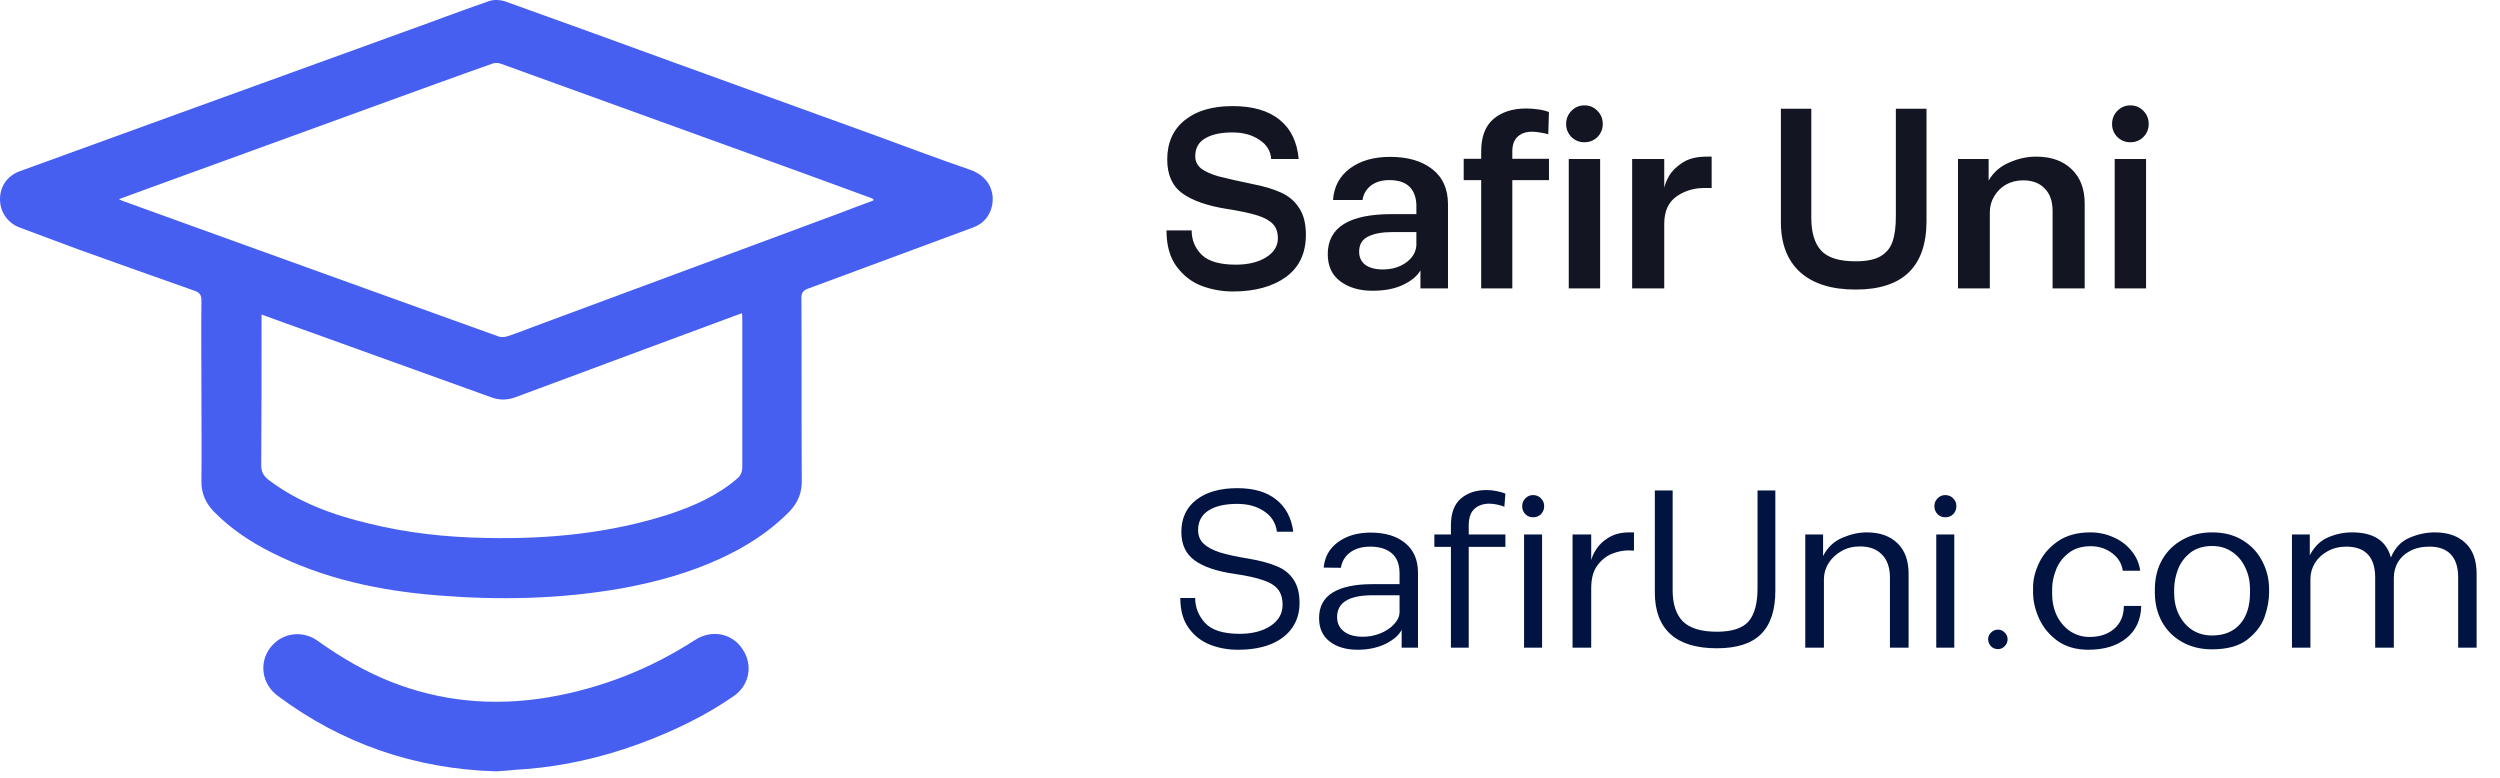
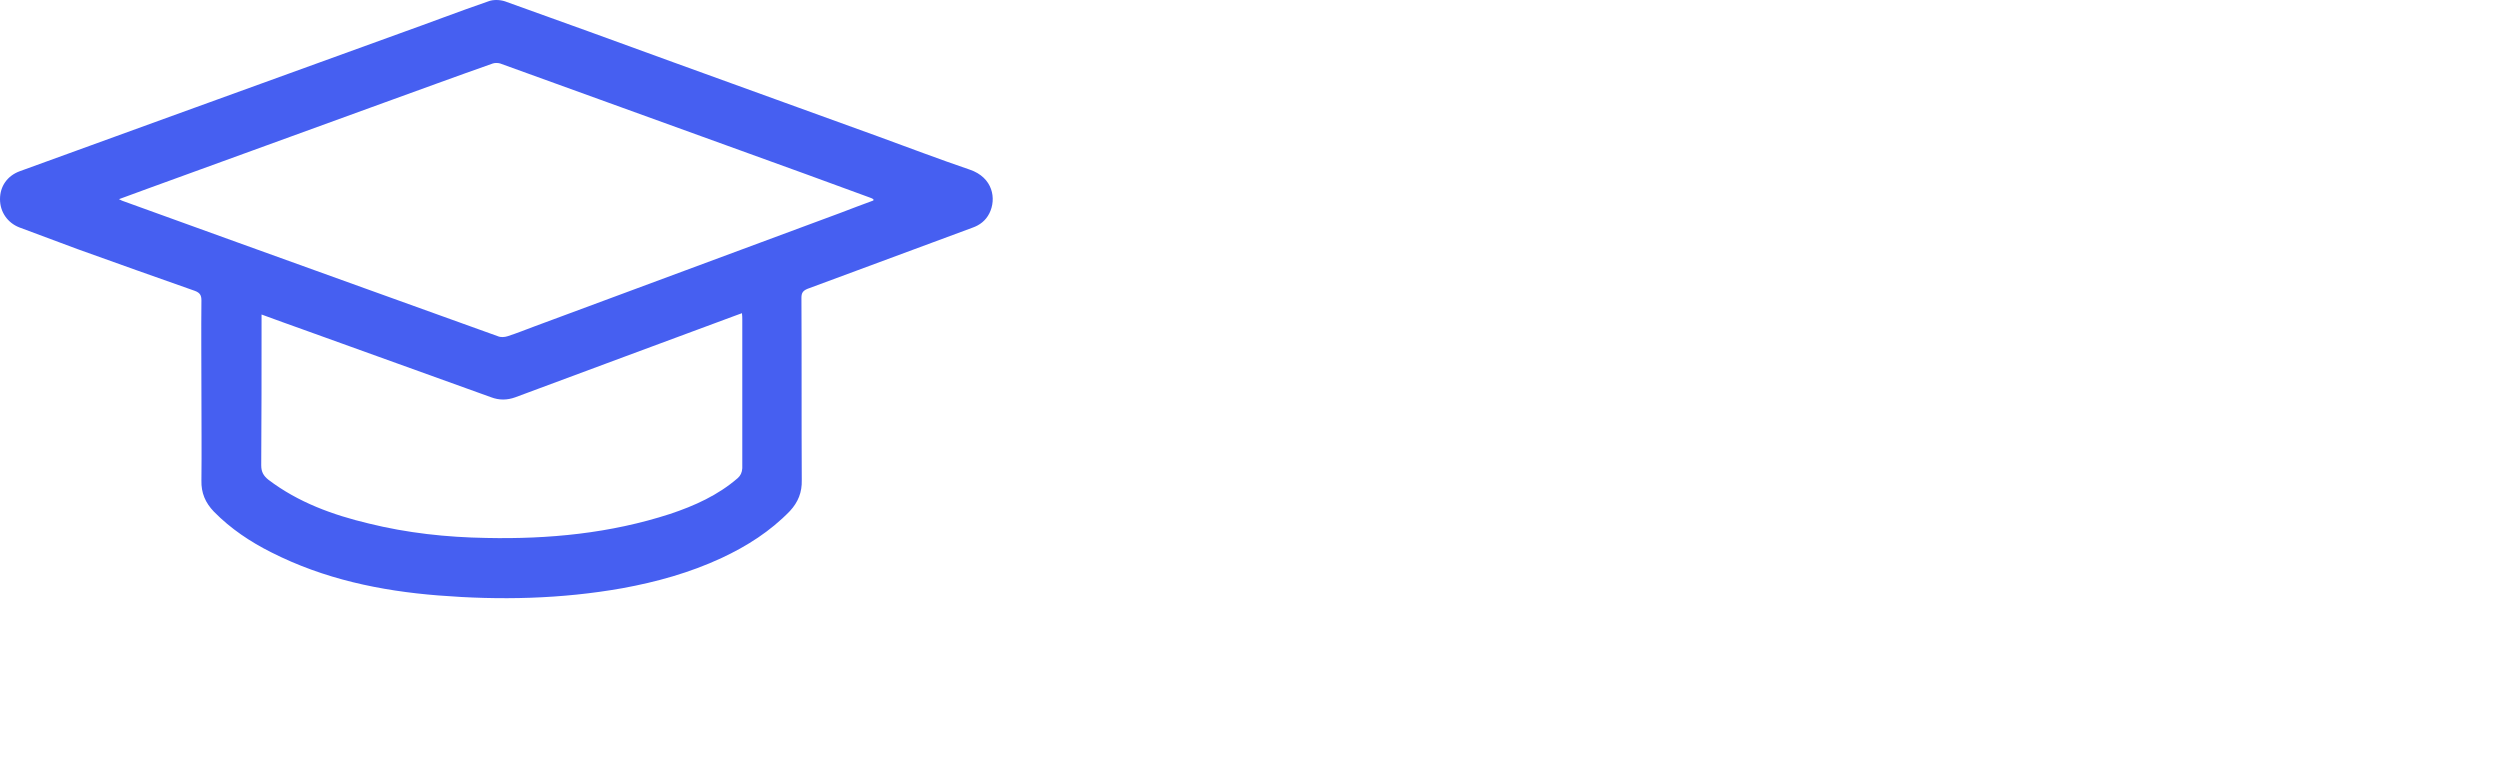
<svg xmlns="http://www.w3.org/2000/svg" width="167" height="52" viewBox="0 0 167 52" fill="none">
  <path d="M64.774 11.329C62.711 10.627 60.692 9.858 58.65 9.112C54.085 7.466 49.519 5.798 44.953 4.151C41.222 2.791 37.49 1.43 33.737 0.091C33.408 -0.019 32.947 -0.041 32.618 0.091C30.642 0.771 28.711 1.517 26.735 2.22C21.533 4.108 16.309 5.995 11.107 7.883C7.836 9.068 4.588 10.254 1.317 11.439C0.483 11.746 0 12.449 0 13.305C0 14.161 0.505 14.885 1.295 15.192C2.59 15.675 3.885 16.158 5.18 16.641C7.792 17.585 10.404 18.507 13.016 19.429C13.367 19.56 13.455 19.736 13.455 20.065C13.433 22.107 13.455 24.17 13.455 26.211C13.455 28.165 13.477 30.14 13.455 32.094C13.433 32.928 13.719 33.586 14.289 34.179C15.409 35.32 16.726 36.198 18.131 36.901C21.643 38.679 25.396 39.469 29.281 39.776C33.386 40.105 37.49 40.018 41.573 39.293C43.856 38.876 46.073 38.262 48.202 37.274C49.892 36.484 51.451 35.496 52.768 34.135C53.316 33.542 53.58 32.884 53.558 32.072C53.536 28.011 53.558 23.95 53.536 19.89C53.536 19.582 53.624 19.429 53.931 19.297C57.597 17.936 61.262 16.575 64.95 15.214C65.455 15.039 65.85 14.731 66.091 14.248C66.574 13.283 66.333 11.856 64.774 11.329ZM49.278 31.94C47.961 33.081 46.402 33.784 44.756 34.333C40.761 35.628 36.657 36.023 32.486 35.935C29.83 35.891 27.196 35.606 24.628 34.969C22.235 34.398 19.931 33.564 17.933 32.05C17.604 31.787 17.45 31.523 17.45 31.084C17.472 27.901 17.472 24.719 17.472 21.536V21.009C18.482 21.382 19.404 21.712 20.326 22.041C24.496 23.533 28.645 25.048 32.815 26.54C33.342 26.738 33.869 26.738 34.418 26.54C39.29 24.719 44.185 22.919 49.08 21.097C49.212 21.053 49.365 20.987 49.563 20.921C49.585 21.097 49.585 21.229 49.585 21.36C49.585 24.675 49.585 27.989 49.585 31.282C49.563 31.567 49.475 31.765 49.278 31.94ZM56.126 14.226C49.322 16.751 42.517 19.275 35.713 21.799C35.12 22.019 34.527 22.26 33.913 22.458C33.715 22.524 33.452 22.546 33.254 22.458C27.438 20.372 21.621 18.265 15.826 16.18C13.324 15.28 10.799 14.358 8.297 13.458C8.209 13.436 8.121 13.392 7.946 13.305C8.67 13.041 9.307 12.8 9.921 12.58C15.146 10.671 20.392 8.783 25.616 6.873C28.052 5.995 30.488 5.095 32.925 4.239C33.057 4.195 33.254 4.195 33.408 4.239C38.786 6.193 44.163 8.124 49.541 10.078C52.395 11.11 55.248 12.141 58.102 13.195C58.189 13.217 58.255 13.261 58.343 13.305C58.343 13.327 58.343 13.37 58.343 13.392C57.619 13.656 56.872 13.941 56.126 14.226Z" fill="#465FF1" />
-   <path d="M46.437 42.745C43.386 44.721 40.093 45.994 36.603 46.586C32.938 47.201 29.404 46.85 26.089 45.533C24.487 44.896 22.884 43.996 21.194 42.789C20.163 42.065 18.78 42.284 18.034 43.294C17.287 44.304 17.507 45.686 18.516 46.455C22.819 49.681 27.735 51.371 33.135 51.525H33.157L33.794 51.481C34.255 51.437 34.715 51.393 35.176 51.371C37.613 51.174 40.115 50.625 42.596 49.725C45.054 48.825 47.139 47.794 48.983 46.52C49.51 46.169 49.861 45.642 49.971 45.05C50.081 44.479 49.949 43.865 49.598 43.36C48.895 42.284 47.534 42.043 46.437 42.745Z" fill="#465FF1" />
-   <path d="M83.635 12.287C84.413 12.436 85.058 12.628 85.57 12.863C86.093 13.097 86.499 13.444 86.787 13.903C87.085 14.351 87.234 14.943 87.234 15.679C87.234 16.916 86.787 17.86 85.891 18.511C84.995 19.151 83.816 19.471 82.355 19.471C81.64 19.471 80.952 19.348 80.29 19.103C79.629 18.857 79.069 18.431 78.611 17.823C78.152 17.215 77.922 16.404 77.922 15.391H79.603C79.603 16.031 79.826 16.575 80.275 17.023C80.733 17.46 81.49 17.679 82.546 17.679C83.368 17.679 84.04 17.519 84.562 17.199C85.096 16.868 85.362 16.441 85.362 15.919C85.362 15.513 85.251 15.193 85.026 14.959C84.802 14.724 84.451 14.532 83.971 14.383C83.49 14.233 82.808 14.089 81.922 13.951C80.653 13.748 79.677 13.407 78.995 12.927C78.312 12.436 77.971 11.679 77.971 10.655C77.971 9.535 78.36 8.66 79.138 8.031C79.917 7.401 80.984 7.087 82.338 7.087C83.683 7.087 84.728 7.391 85.475 7.999C86.221 8.596 86.648 9.471 86.754 10.623H84.915C84.882 10.089 84.621 9.663 84.13 9.343C83.65 9.012 83.048 8.847 82.323 8.847C81.544 8.847 80.936 8.98 80.499 9.247C80.061 9.503 79.843 9.897 79.843 10.431C79.843 10.772 79.976 11.049 80.243 11.263C80.52 11.465 80.898 11.636 81.379 11.775C81.869 11.903 82.621 12.073 83.635 12.287ZM92.854 10.479C94.038 10.479 94.977 10.751 95.67 11.295C96.374 11.839 96.726 12.623 96.726 13.647V19.263H94.886V18.063C94.673 18.436 94.289 18.756 93.734 19.023C93.179 19.289 92.497 19.423 91.686 19.423C90.822 19.423 90.107 19.215 89.542 18.799C88.977 18.383 88.694 17.775 88.694 16.975C88.694 15.193 90.118 14.303 92.966 14.303H94.614V13.647C94.55 12.569 93.947 12.031 92.806 12.031C92.305 12.031 91.894 12.153 91.574 12.399C91.265 12.644 91.078 12.964 91.014 13.359H89.046C89.11 12.463 89.489 11.759 90.182 11.247C90.875 10.735 91.766 10.479 92.854 10.479ZM92.998 15.503C92.315 15.503 91.777 15.604 91.382 15.807C90.987 15.999 90.79 16.335 90.79 16.815C90.79 17.188 90.929 17.481 91.206 17.695C91.494 17.897 91.883 17.999 92.374 17.999C92.971 17.999 93.483 17.849 93.91 17.551C94.347 17.241 94.582 16.852 94.614 16.383V15.503H92.998ZM97.775 10.607H98.943V10.111C98.943 9.14 99.215 8.42 99.759 7.951C100.314 7.481 101.044 7.247 101.951 7.247C102.228 7.247 102.506 7.268 102.783 7.311C103.071 7.353 103.3 7.412 103.471 7.487L103.423 8.975C103.327 8.932 103.167 8.895 102.943 8.863C102.719 8.82 102.516 8.799 102.335 8.799C101.93 8.799 101.61 8.911 101.375 9.135C101.14 9.348 101.023 9.673 101.023 10.111V10.607H103.471V12.031H101.023V19.263H98.943V12.031H97.775V10.607ZM104.617 8.287C104.617 7.945 104.734 7.652 104.969 7.407C105.214 7.161 105.502 7.039 105.833 7.039C106.185 7.039 106.478 7.161 106.713 7.407C106.947 7.641 107.065 7.935 107.065 8.287C107.065 8.617 106.947 8.905 106.713 9.151C106.478 9.385 106.185 9.503 105.833 9.503C105.502 9.503 105.214 9.385 104.969 9.151C104.734 8.905 104.617 8.617 104.617 8.287ZM106.889 10.623V19.263H104.793V10.623H106.889ZM111.171 12.543C111.214 12.329 111.32 12.068 111.491 11.759C111.672 11.439 111.966 11.145 112.371 10.879C112.787 10.601 113.326 10.463 113.987 10.463H114.339V12.559H113.987C113.24 12.537 112.584 12.719 112.019 13.103C111.454 13.487 111.171 14.105 111.171 14.959V19.263H109.027V10.623H111.171V12.543ZM120.995 7.263V14.559C120.995 15.529 121.214 16.255 121.651 16.735C122.088 17.215 122.856 17.455 123.955 17.455C124.68 17.455 125.235 17.343 125.619 17.119C126.014 16.884 126.28 16.559 126.419 16.143C126.568 15.716 126.643 15.156 126.643 14.463V7.263H128.691V14.751C128.691 17.812 127.112 19.343 123.955 19.343C122.344 19.343 121.107 18.953 120.243 18.175C119.39 17.396 118.963 16.281 118.963 14.831V7.263H120.995ZM136.009 10.463C137.012 10.463 137.801 10.74 138.377 11.295C138.964 11.849 139.257 12.617 139.257 13.599V19.263H137.113V14.095C137.113 13.444 136.937 12.943 136.585 12.591C136.244 12.228 135.764 12.047 135.145 12.047C134.718 12.047 134.334 12.143 133.993 12.335C133.662 12.527 133.401 12.788 133.209 13.119C133.017 13.439 132.921 13.791 132.921 14.175V19.263H130.793V10.623H132.841V12.063C133.15 11.519 133.604 11.119 134.201 10.863C134.798 10.596 135.401 10.463 136.009 10.463ZM141.085 8.287C141.085 7.945 141.203 7.652 141.437 7.407C141.683 7.161 141.971 7.039 142.301 7.039C142.653 7.039 142.947 7.161 143.181 7.407C143.416 7.641 143.533 7.935 143.533 8.287C143.533 8.617 143.416 8.905 143.181 9.151C142.947 9.385 142.653 9.503 142.301 9.503C141.971 9.503 141.683 9.385 141.437 9.151C141.203 8.905 141.085 8.617 141.085 8.287ZM143.357 10.623V19.263H141.261V10.623H143.357Z" fill="#141522" />
-   <path d="M83.38 37.313C84.155 37.443 84.785 37.611 85.27 37.817C85.765 38.013 86.143 38.311 86.404 38.713C86.675 39.105 86.81 39.627 86.81 40.281C86.81 40.915 86.647 41.466 86.32 41.933C86.003 42.399 85.531 42.763 84.906 43.025C84.29 43.277 83.553 43.403 82.694 43.403C82.013 43.403 81.383 43.286 80.804 43.053C80.225 42.819 79.754 42.446 79.39 41.933C79.026 41.419 78.844 40.757 78.844 39.945H79.838C79.838 40.57 80.058 41.125 80.496 41.611C80.944 42.096 81.714 42.339 82.806 42.339C83.656 42.339 84.346 42.161 84.878 41.807C85.41 41.452 85.676 40.985 85.676 40.407C85.676 39.968 85.573 39.623 85.368 39.371C85.163 39.109 84.832 38.904 84.374 38.755C83.926 38.596 83.291 38.456 82.47 38.335C81.294 38.167 80.407 37.868 79.81 37.439C79.213 37.009 78.914 36.375 78.914 35.535C78.914 34.62 79.246 33.906 79.908 33.393C80.58 32.87 81.495 32.609 82.652 32.609C83.744 32.609 84.608 32.861 85.242 33.365C85.886 33.869 86.269 34.587 86.39 35.521H85.298C85.224 34.942 84.944 34.489 84.458 34.163C83.973 33.827 83.371 33.659 82.652 33.659C81.822 33.659 81.177 33.808 80.72 34.107C80.263 34.405 80.034 34.839 80.034 35.409C80.034 35.773 80.151 36.071 80.384 36.305C80.627 36.538 80.986 36.734 81.462 36.893C81.938 37.042 82.578 37.182 83.38 37.313ZM91.558 35.577C92.529 35.577 93.299 35.81 93.868 36.277C94.438 36.743 94.722 37.406 94.722 38.265V43.263H93.63V42.073C93.453 42.427 93.094 42.74 92.552 43.011C92.011 43.272 91.39 43.403 90.69 43.403C89.925 43.403 89.304 43.221 88.828 42.857C88.352 42.493 88.114 41.97 88.114 41.289C88.114 40.523 88.418 39.954 89.024 39.581C89.64 39.207 90.527 39.021 91.684 39.021H93.49V38.265C93.481 37.667 93.304 37.229 92.958 36.949C92.613 36.659 92.137 36.515 91.53 36.515C90.998 36.515 90.555 36.641 90.2 36.893C89.855 37.145 89.645 37.49 89.57 37.929L88.422 37.915C88.488 37.196 88.81 36.627 89.388 36.207C89.967 35.787 90.69 35.577 91.558 35.577ZM91.698 39.763C90.112 39.763 89.318 40.248 89.318 41.219C89.318 41.629 89.472 41.951 89.78 42.185C90.088 42.418 90.513 42.535 91.054 42.535C91.446 42.535 91.829 42.46 92.202 42.311C92.576 42.161 92.879 41.961 93.112 41.709C93.355 41.457 93.481 41.186 93.49 40.897V39.763H91.698ZM95.815 35.703H96.921V35.101C96.921 34.289 97.141 33.691 97.579 33.309C98.027 32.926 98.601 32.735 99.301 32.735C99.525 32.735 99.749 32.758 99.973 32.805C100.206 32.851 100.402 32.907 100.561 32.973L100.491 33.855C100.407 33.808 100.262 33.761 100.057 33.715C99.852 33.668 99.665 33.645 99.497 33.645C99.077 33.645 98.741 33.761 98.489 33.995C98.237 34.228 98.111 34.597 98.111 35.101V35.703H100.561V36.529H98.111V43.263H96.921V36.529H95.815V35.703ZM101.681 33.813C101.681 33.607 101.751 33.435 101.891 33.295C102.031 33.145 102.204 33.071 102.409 33.071C102.624 33.071 102.801 33.145 102.941 33.295C103.081 33.435 103.151 33.607 103.151 33.813C103.151 34.018 103.081 34.195 102.941 34.345C102.801 34.485 102.624 34.555 102.409 34.555C102.204 34.555 102.031 34.485 101.891 34.345C101.751 34.195 101.681 34.018 101.681 33.813ZM103.011 35.703V43.263H101.807V35.703H103.011ZM106.293 37.425C106.34 37.21 106.456 36.958 106.643 36.669C106.83 36.379 107.1 36.127 107.455 35.913C107.819 35.689 108.258 35.572 108.771 35.563H109.149V36.781L108.771 36.767C108.426 36.767 108.062 36.841 107.679 36.991C107.306 37.14 106.979 37.401 106.699 37.775C106.428 38.148 106.293 38.652 106.293 39.287V43.263H105.047V35.703H106.293V37.425ZM111.733 32.763V39.427C111.733 40.351 111.961 41.046 112.419 41.513C112.885 41.97 113.641 42.199 114.687 42.199C115.695 42.199 116.399 41.97 116.801 41.513C117.202 41.046 117.403 40.309 117.403 39.301V32.763H118.593V39.469C118.593 40.766 118.271 41.732 117.627 42.367C116.992 42.992 116.012 43.305 114.687 43.305C113.324 43.305 112.293 42.992 111.593 42.367C110.893 41.732 110.543 40.803 110.543 39.581V32.763H111.733ZM124.694 35.563C125.572 35.563 126.258 35.805 126.752 36.291C127.247 36.767 127.494 37.443 127.494 38.321V43.263H126.248V38.587C126.248 37.915 126.071 37.401 125.716 37.047C125.371 36.683 124.881 36.501 124.246 36.501C123.789 36.501 123.378 36.603 123.014 36.809C122.65 37.014 122.361 37.285 122.146 37.621C121.941 37.957 121.838 38.311 121.838 38.685V43.263H120.592V35.703H121.782V37.145C122.072 36.575 122.496 36.169 123.056 35.927C123.626 35.684 124.172 35.563 124.694 35.563ZM129.216 33.813C129.216 33.607 129.286 33.435 129.426 33.295C129.566 33.145 129.739 33.071 129.944 33.071C130.159 33.071 130.336 33.145 130.476 33.295C130.616 33.435 130.686 33.607 130.686 33.813C130.686 34.018 130.616 34.195 130.476 34.345C130.336 34.485 130.159 34.555 129.944 34.555C129.739 34.555 129.566 34.485 129.426 34.345C129.286 34.195 129.216 34.018 129.216 33.813ZM130.546 35.703V43.263H129.342V35.703H130.546ZM133.464 43.361C133.287 43.361 133.133 43.3 133.002 43.179C132.881 43.048 132.816 42.889 132.806 42.703C132.806 42.525 132.872 42.376 133.002 42.255C133.133 42.124 133.287 42.059 133.464 42.059C133.642 42.059 133.791 42.124 133.912 42.255C134.043 42.376 134.108 42.525 134.108 42.703C134.108 42.88 134.043 43.034 133.912 43.165C133.791 43.295 133.642 43.361 133.464 43.361ZM139.506 43.403C138.694 43.403 138.008 43.207 137.448 42.815C136.897 42.413 136.487 41.919 136.216 41.331C135.945 40.733 135.81 40.155 135.81 39.595V39.217C135.81 38.694 135.945 38.153 136.216 37.593C136.487 37.023 136.907 36.543 137.476 36.151C138.055 35.759 138.773 35.563 139.632 35.563C140.192 35.563 140.715 35.675 141.2 35.899C141.685 36.113 142.082 36.417 142.39 36.809C142.707 37.191 142.899 37.63 142.964 38.125H141.802C141.737 37.649 141.499 37.257 141.088 36.949C140.677 36.641 140.201 36.487 139.66 36.487C139.053 36.487 138.559 36.641 138.176 36.949C137.793 37.247 137.518 37.611 137.35 38.041C137.182 38.461 137.093 38.871 137.084 39.273V39.665C137.084 40.206 137.191 40.701 137.406 41.149C137.63 41.587 137.933 41.933 138.316 42.185C138.699 42.427 139.119 42.549 139.576 42.549C140.257 42.549 140.808 42.367 141.228 42.003C141.657 41.629 141.872 41.121 141.872 40.477H143.034C143.015 41.391 142.684 42.11 142.04 42.633C141.405 43.146 140.561 43.403 139.506 43.403ZM147.781 35.563C148.556 35.563 149.228 35.735 149.797 36.081C150.367 36.426 150.801 36.883 151.099 37.453C151.407 38.022 151.566 38.638 151.575 39.301V39.581C151.575 40.085 151.477 40.621 151.281 41.191C151.085 41.76 150.703 42.269 150.133 42.717C149.573 43.155 148.78 43.375 147.753 43.375C147.007 43.375 146.344 43.211 145.765 42.885C145.187 42.558 144.739 42.11 144.421 41.541C144.104 40.962 143.945 40.313 143.945 39.595V39.301C143.955 38.582 144.118 37.943 144.435 37.383C144.762 36.813 145.215 36.37 145.793 36.053C146.372 35.726 147.035 35.563 147.781 35.563ZM150.301 39.287C150.292 38.773 150.18 38.302 149.965 37.873C149.76 37.443 149.466 37.103 149.083 36.851C148.71 36.599 148.276 36.473 147.781 36.473C147.175 36.473 146.68 36.627 146.297 36.935C145.924 37.233 145.653 37.602 145.485 38.041C145.327 38.47 145.243 38.89 145.233 39.301V39.595C145.233 40.145 145.341 40.635 145.555 41.065C145.77 41.494 146.069 41.835 146.451 42.087C146.834 42.329 147.273 42.451 147.767 42.451C148.561 42.451 149.181 42.199 149.629 41.695C150.077 41.191 150.301 40.486 150.301 39.581V39.287ZM162.652 35.563C163.52 35.563 164.201 35.801 164.696 36.277C165.191 36.743 165.438 37.429 165.438 38.335V43.263H164.206V38.587C164.206 37.896 164.043 37.378 163.716 37.033C163.389 36.687 162.913 36.515 162.288 36.515C161.784 36.515 161.35 36.613 160.986 36.809C160.631 36.995 160.361 37.247 160.174 37.565C159.997 37.882 159.908 38.227 159.908 38.601V43.263H158.662V38.587C158.662 37.896 158.499 37.378 158.172 37.033C157.845 36.687 157.365 36.515 156.73 36.515C156.273 36.515 155.857 36.617 155.484 36.823C155.12 37.019 154.835 37.285 154.63 37.621C154.434 37.947 154.336 38.302 154.336 38.685V43.263H153.104V35.703H154.294V37.089C154.602 36.51 155.008 36.113 155.512 35.899C156.025 35.675 156.562 35.563 157.122 35.563C158.55 35.563 159.413 36.123 159.712 37.243C159.973 36.608 160.384 36.169 160.944 35.927C161.504 35.684 162.073 35.563 162.652 35.563Z" fill="#011341" />
</svg>